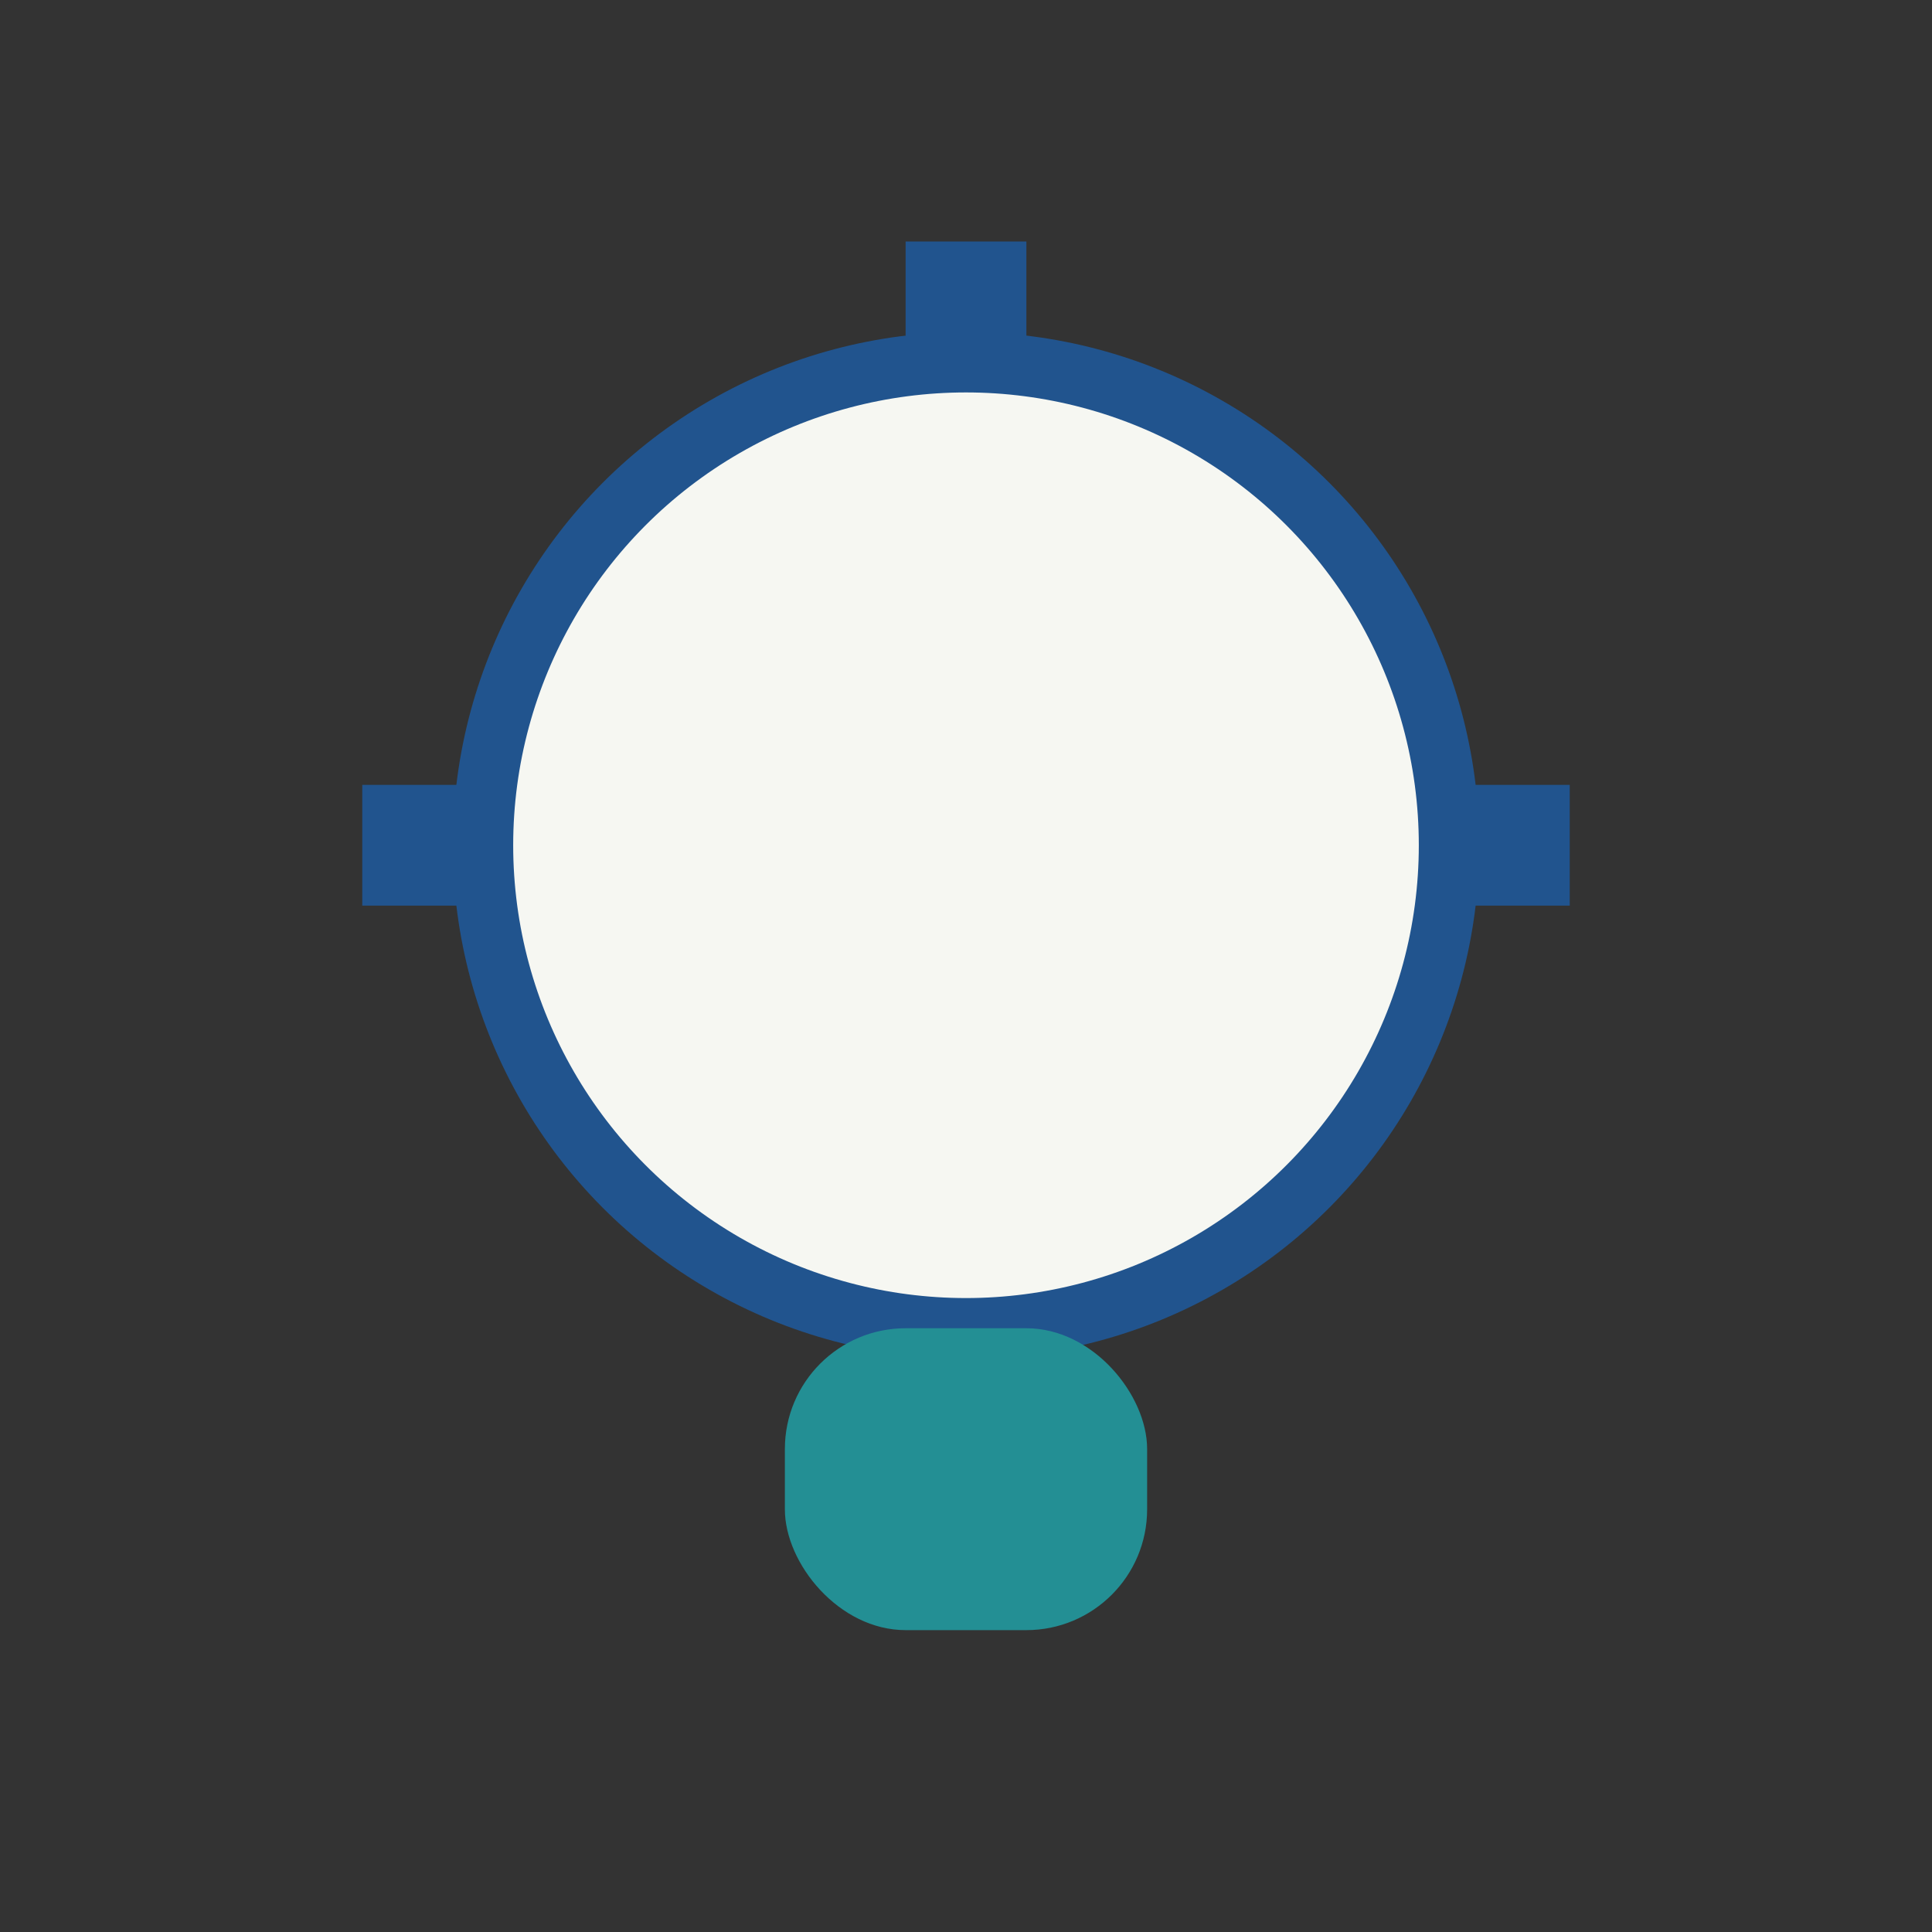
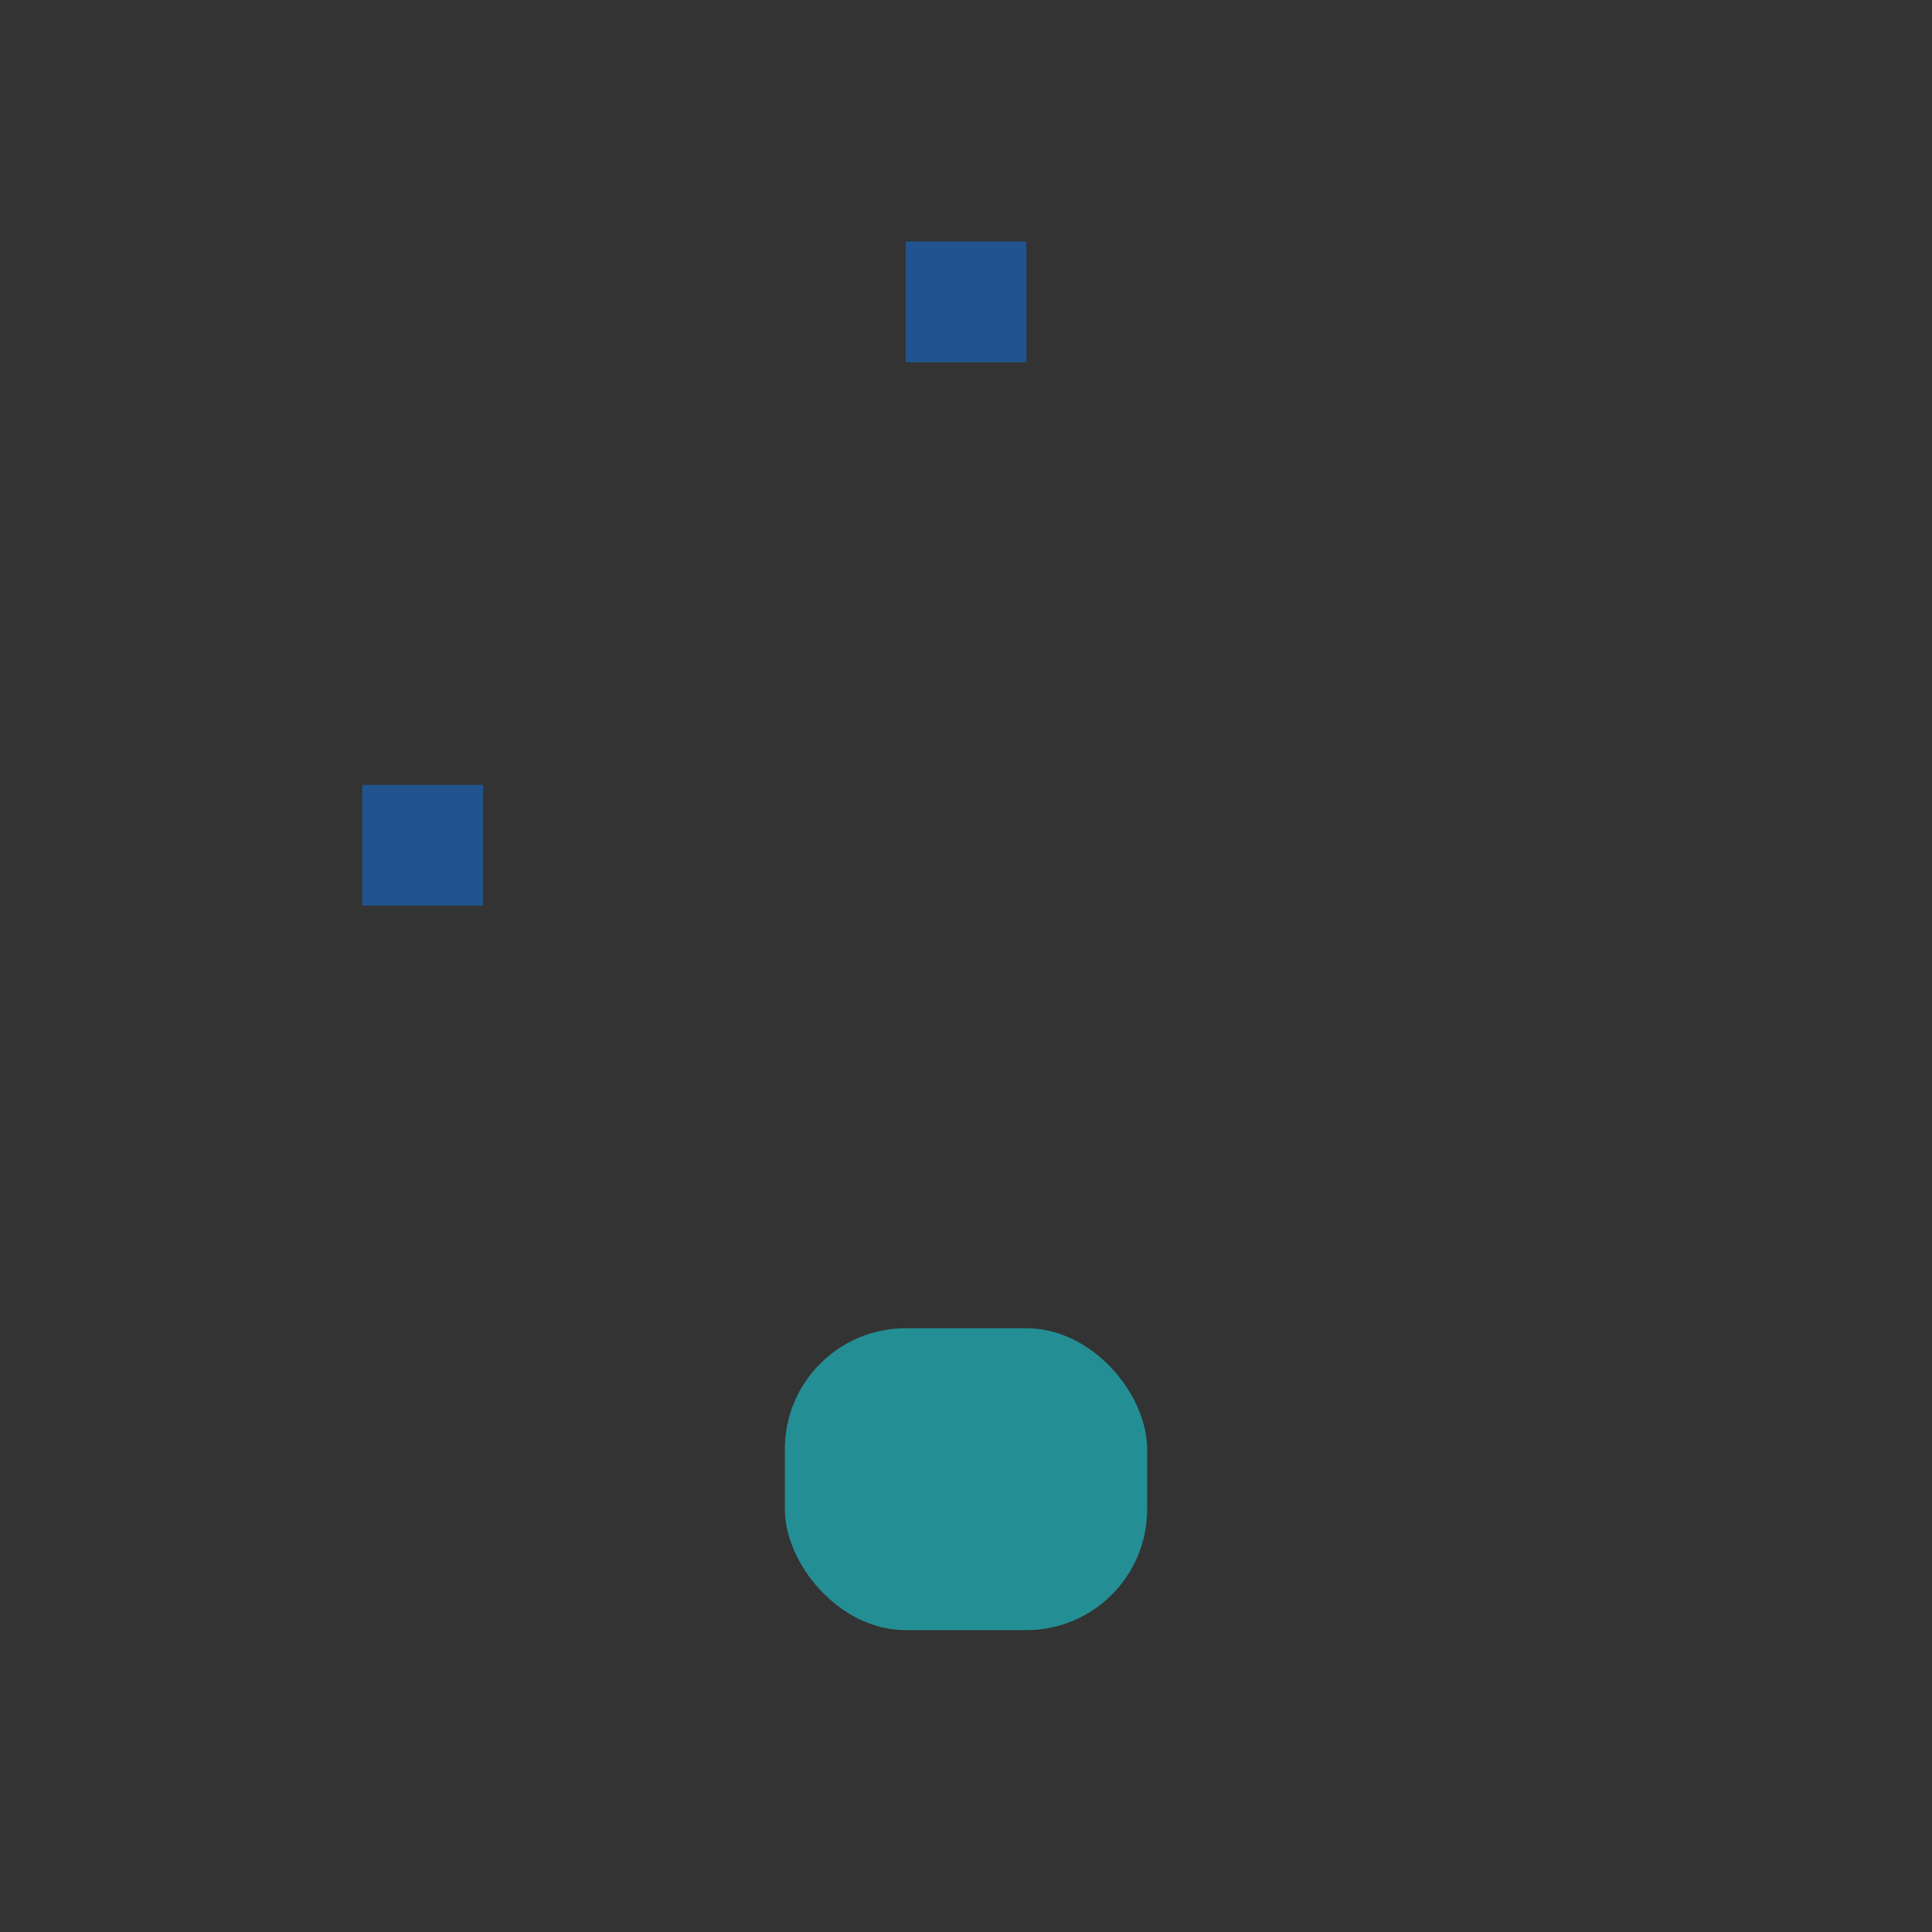
<svg xmlns="http://www.w3.org/2000/svg" width="32" height="32" viewBox="0 0 32 32">
  <rect x="0" y="0" width="32" height="32" fill="#333333" stroke="none" />
-   <circle cx="16" cy="14" r="8" fill="#F6F7F2" stroke="#21548E" />
  <rect x="13" y="22" width="6" height="5" rx="2" fill="#238F94" />
-   <path d="M16 6v-2M8 14h-2M24 14h2" stroke="#21548E" stroke-width="2" />
+   <path d="M16 6v-2M8 14h-2h2" stroke="#21548E" stroke-width="2" />
</svg>